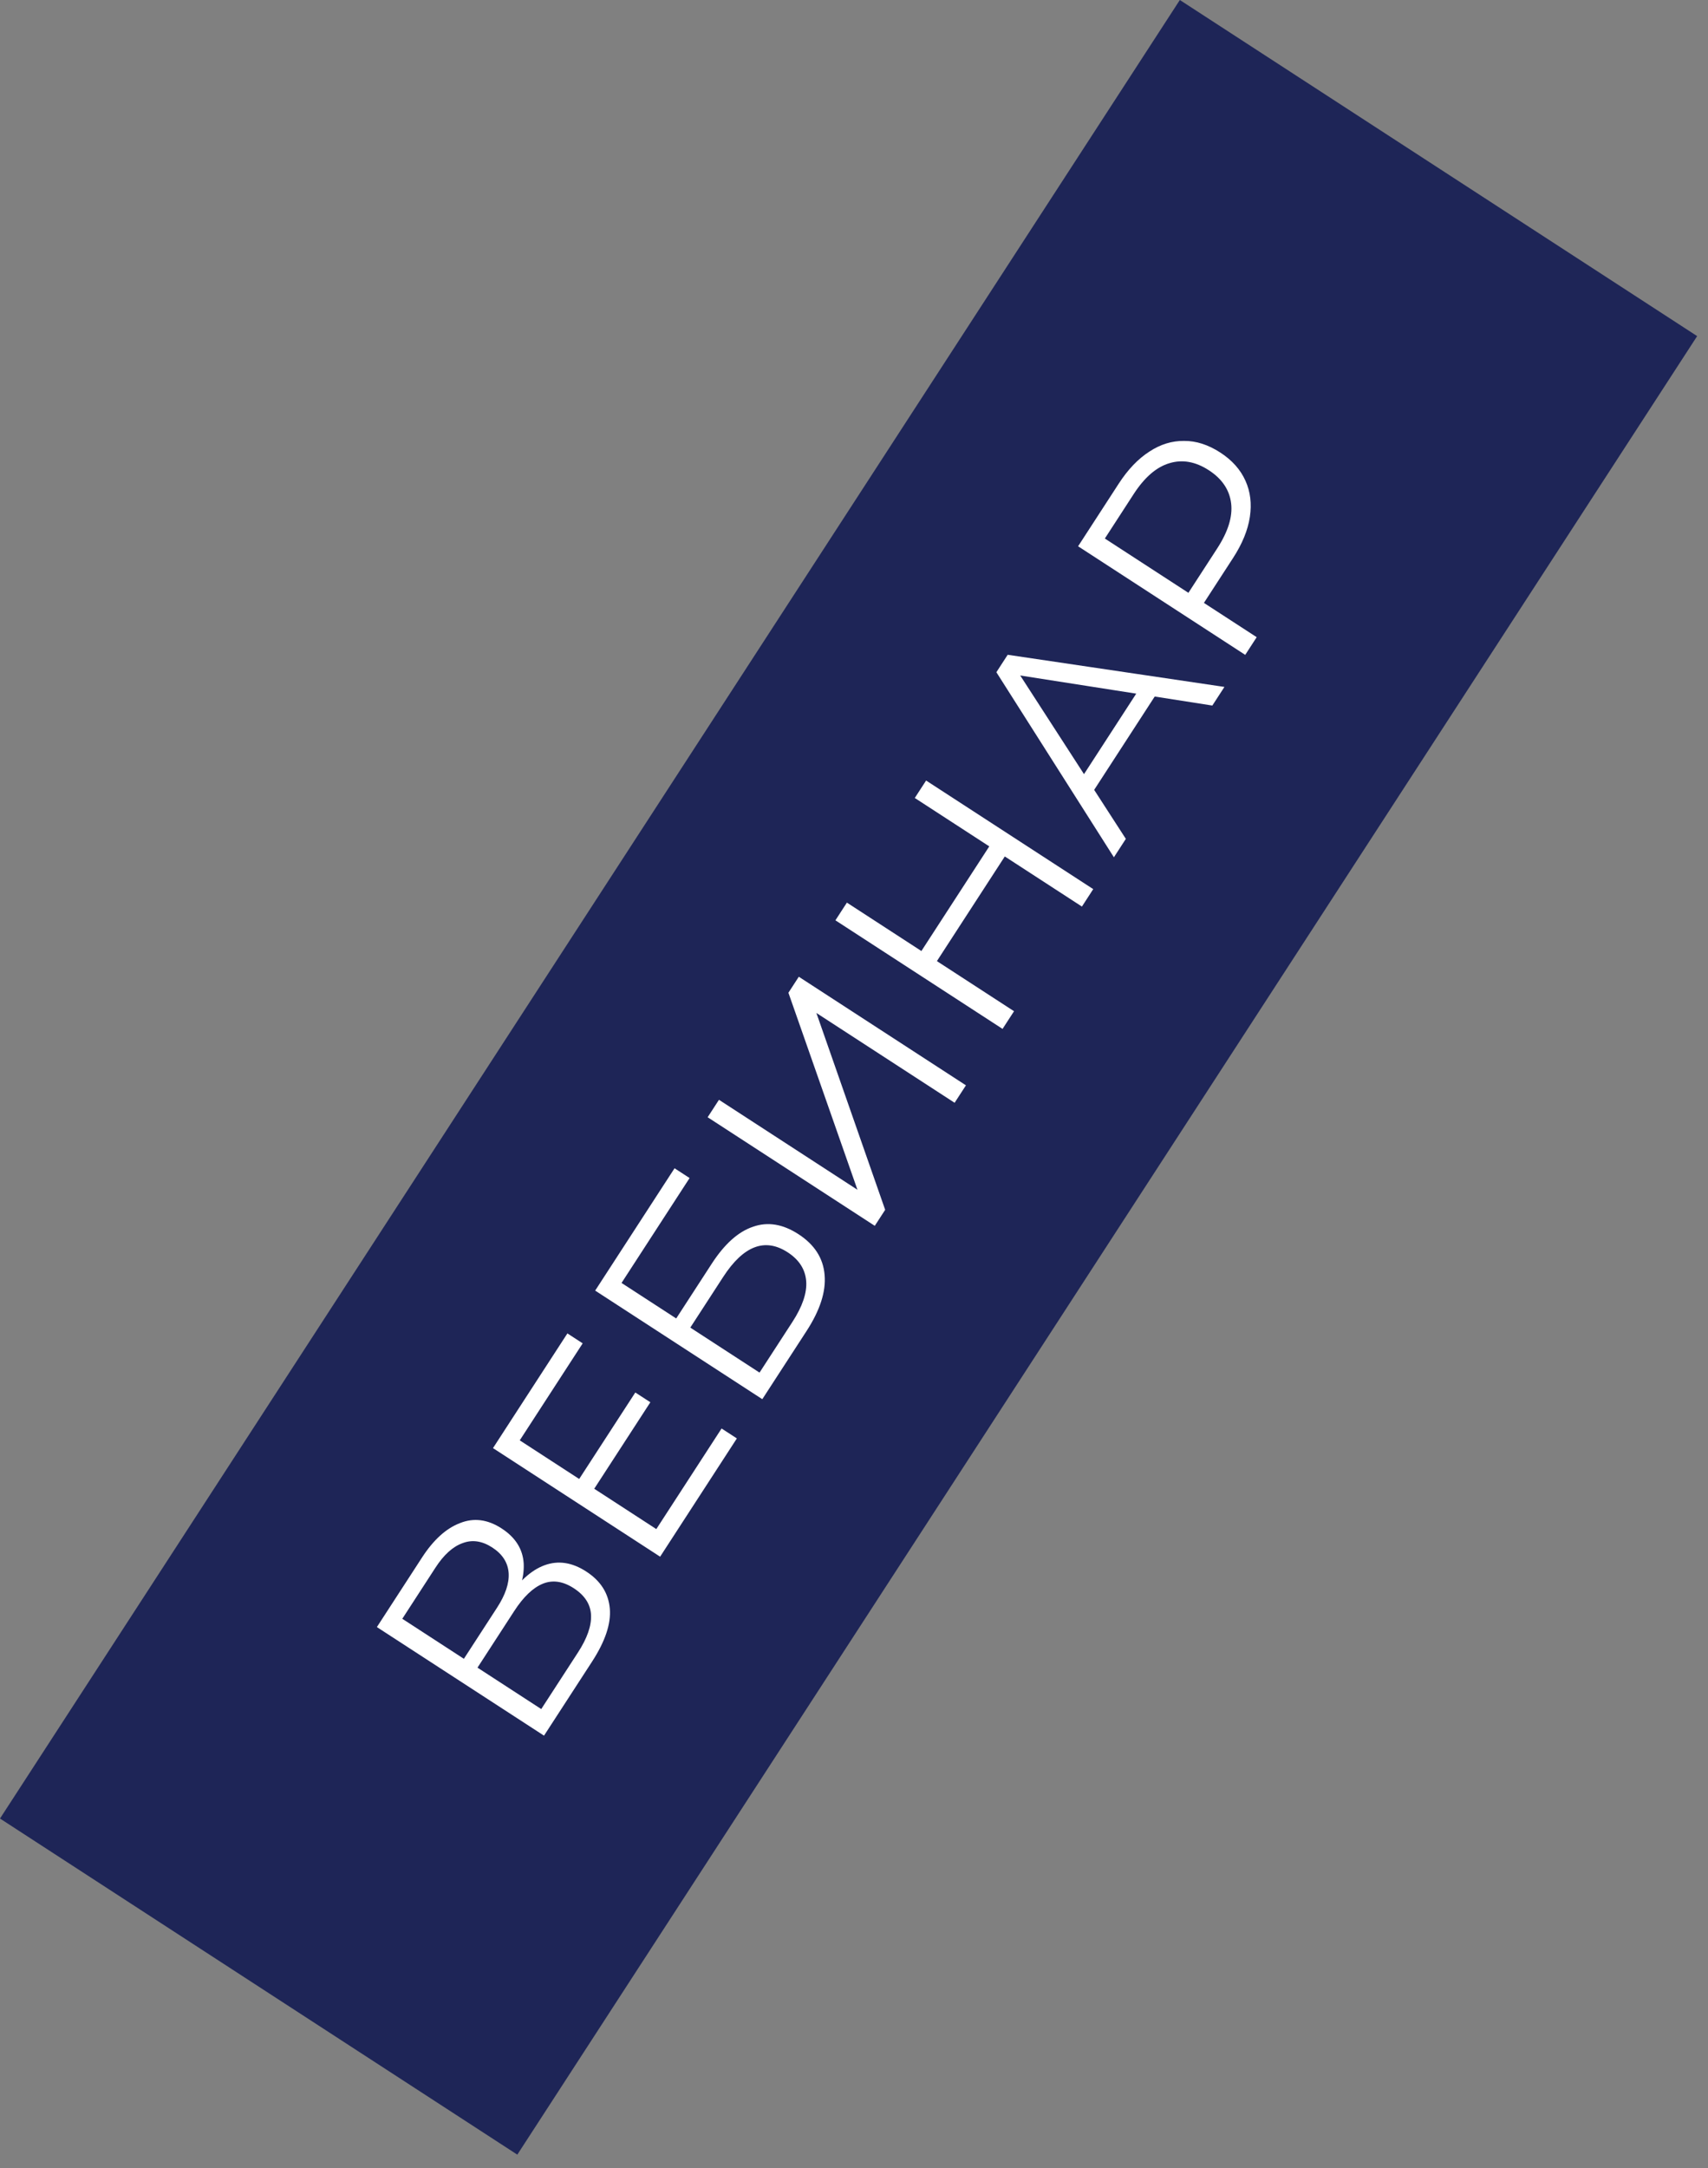
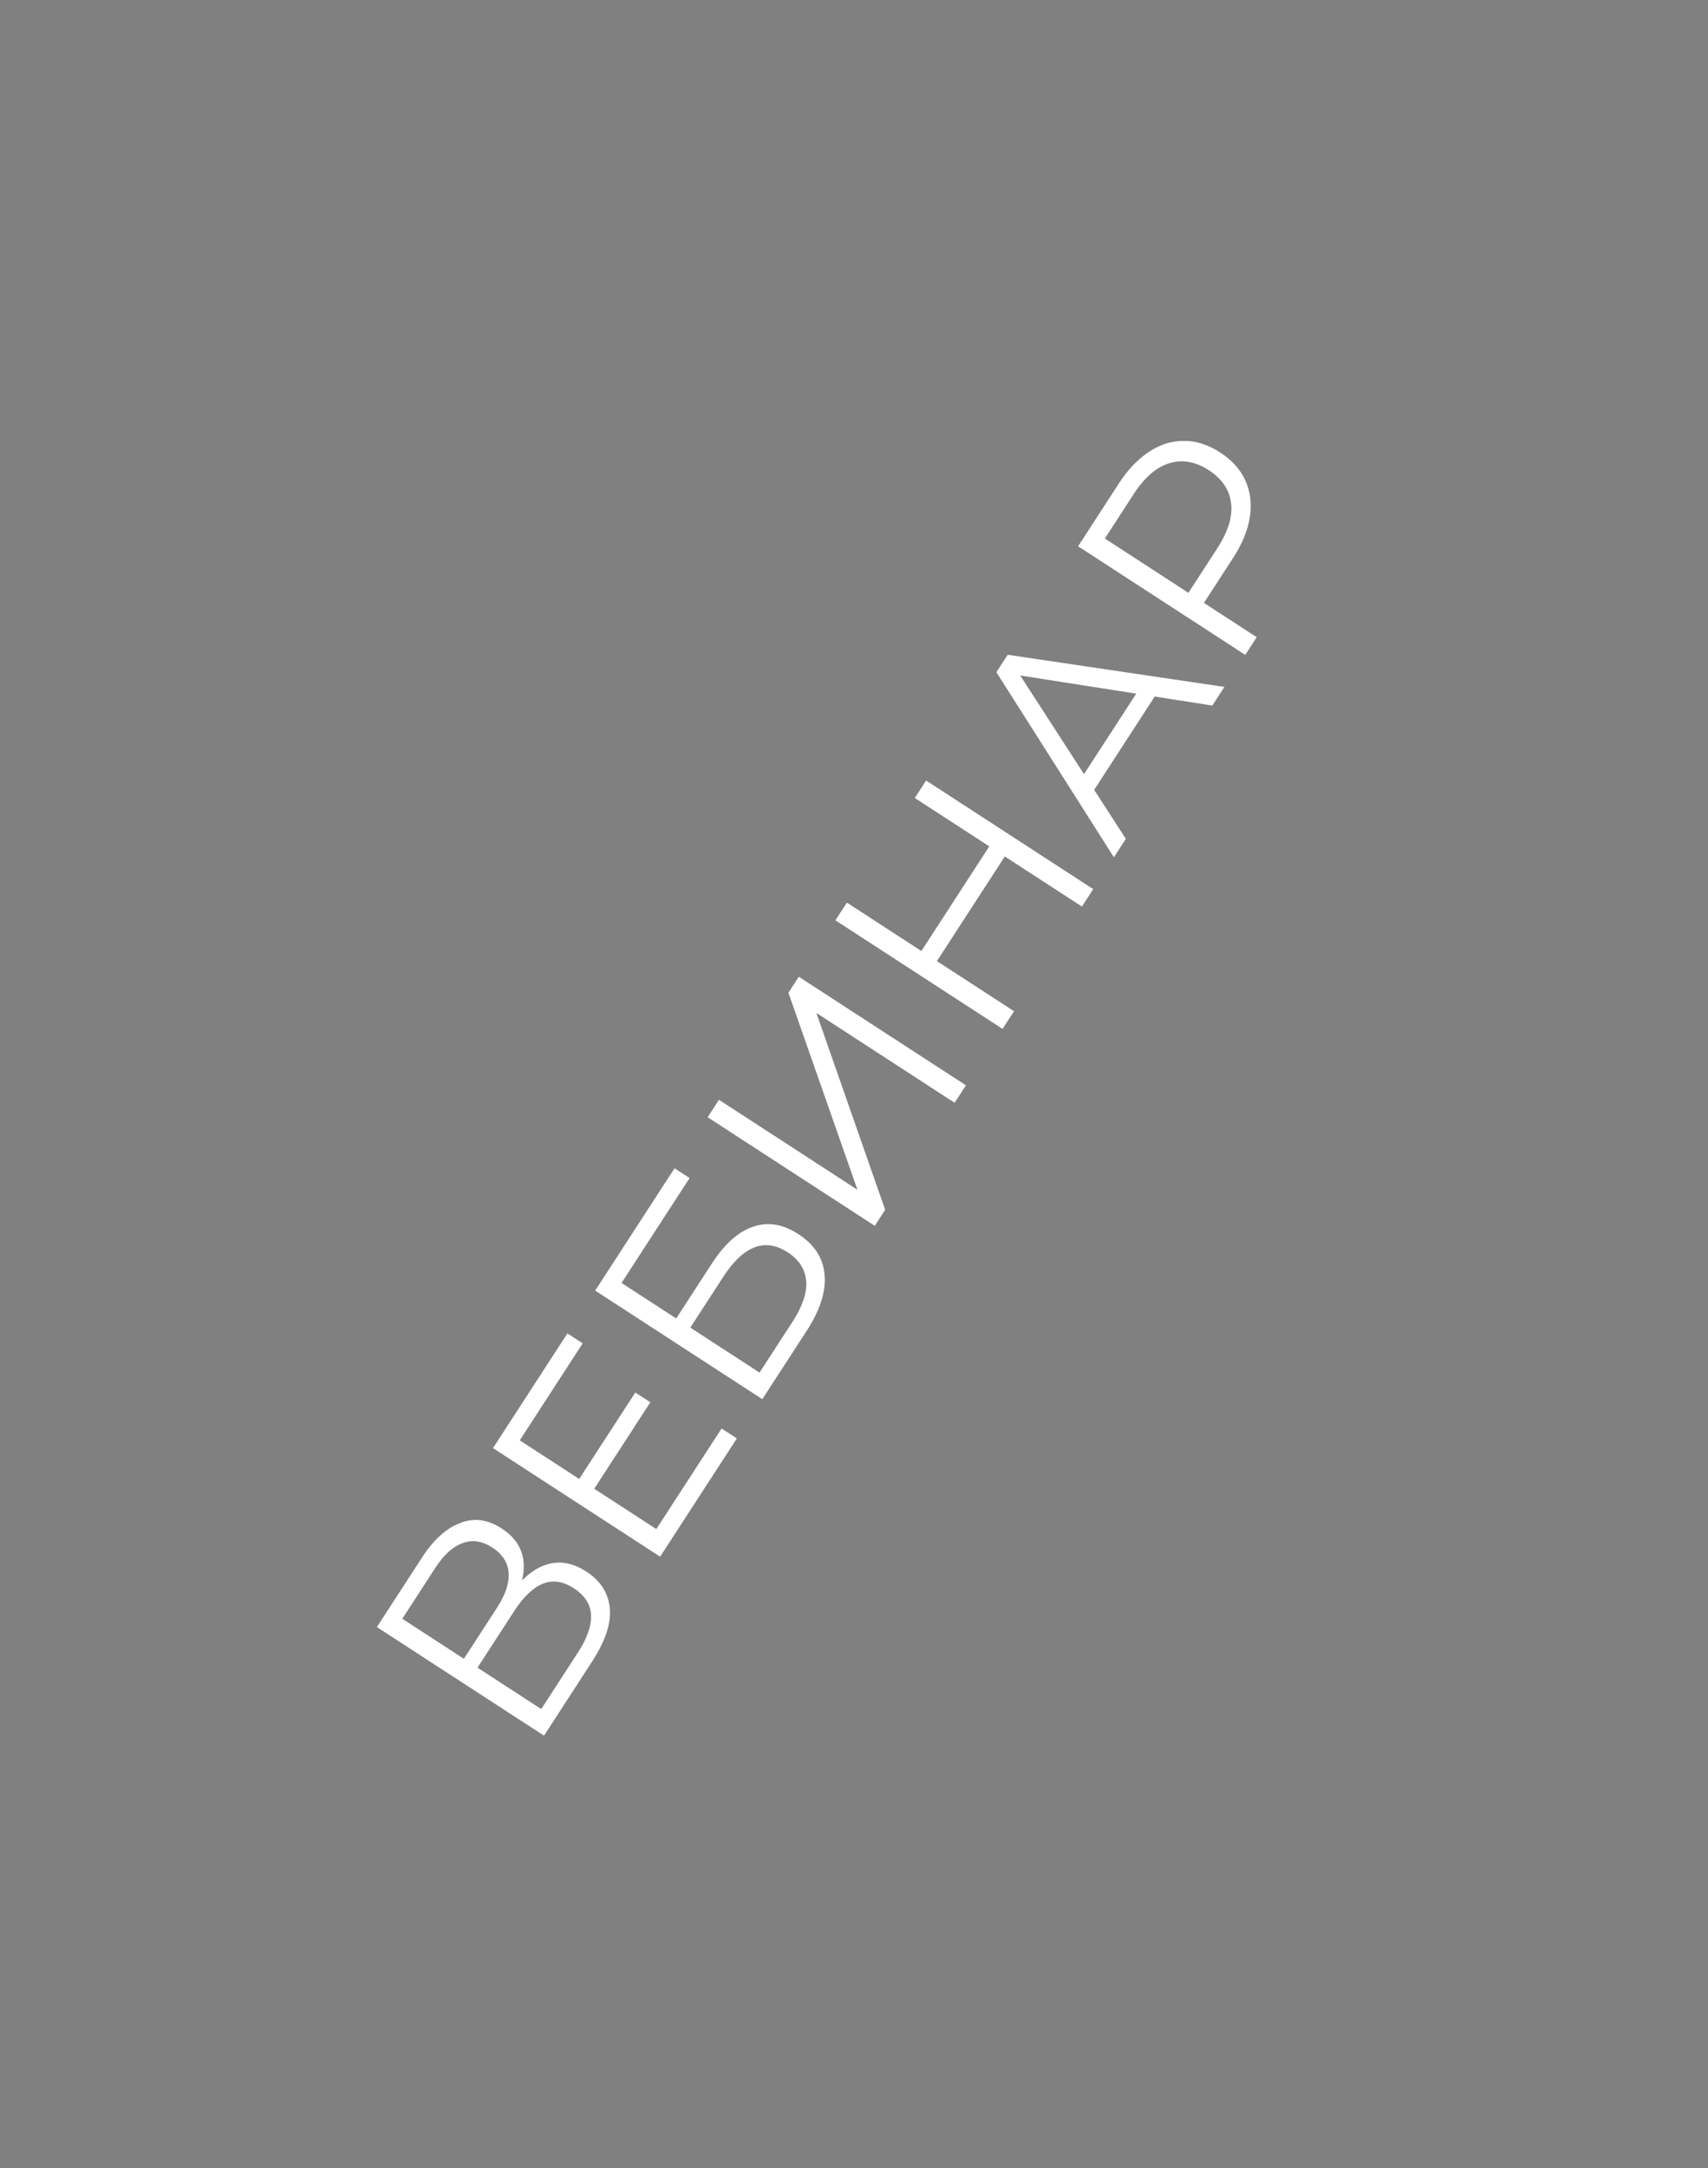
<svg xmlns="http://www.w3.org/2000/svg" width="108" height="137" viewBox="0 0 108 137" fill="none">
  <rect x="0" y="0" width="108" height="137" fill="#808080" stroke="none" />
-   <rect x="1.52588e-05" y="114.906" width="137" height="39" transform="rotate(-57.006 1.52588e-05 114.906)" fill="#1E2557" />
  <path d="M34.399 109.669L23.831 102.808L26.684 98.415C27.409 97.297 28.209 96.572 29.084 96.239C29.955 95.889 30.833 96.001 31.719 96.576C32.594 97.145 33.059 97.883 33.114 98.791C33.158 99.692 32.857 100.641 32.21 101.638L31.999 101.136C32.763 99.958 33.577 99.213 34.438 98.9C35.3 98.586 36.178 98.72 37.074 99.302C37.98 99.89 38.475 100.67 38.56 101.64C38.642 102.595 38.268 103.711 37.438 104.989L34.399 109.669ZM34.224 107.989L36.547 104.411C37.129 103.515 37.404 102.728 37.372 102.049C37.341 101.371 36.977 100.806 36.283 100.355C35.599 99.911 34.945 99.815 34.322 100.069C33.7 100.323 33.098 100.898 32.516 101.794L30.193 105.372L34.224 107.989ZM29.332 104.813L31.43 101.582C31.959 100.767 32.204 100.038 32.163 99.397C32.118 98.738 31.773 98.2 31.129 97.781C30.485 97.363 29.858 97.271 29.249 97.505C28.636 97.722 28.064 98.238 27.535 99.053L25.438 102.284L29.332 104.813ZM36.545 93.571L40.172 87.986L41.123 88.603L37.496 94.189L36.545 93.571ZM41.5 96.617L45.627 90.261L46.593 90.888L41.741 98.361L31.173 91.5L35.878 84.253L36.844 84.881L32.865 91.01L41.5 96.617ZM48.202 88.409L37.634 81.548L42.653 73.818L43.604 74.436L39.301 81.064L42.758 83.308L45.003 79.851C45.813 78.603 46.684 77.823 47.616 77.513C48.544 77.185 49.501 77.342 50.487 77.982C51.504 78.642 52.055 79.501 52.141 80.558C52.234 81.605 51.855 82.783 51.006 84.092L48.202 88.409ZM48.027 86.729L50.105 83.528C50.739 82.552 51.03 81.697 50.978 80.962C50.922 80.21 50.532 79.599 49.807 79.129C48.368 78.194 47.008 78.713 45.727 80.686L43.649 83.886L48.027 86.729ZM55.314 77.455L44.746 70.594L45.462 69.492L54.218 75.177L49.853 62.728L50.51 61.717L61.078 68.578L60.362 69.68L51.621 64.005L55.971 76.444L55.314 77.455ZM57.844 50.421L58.559 49.319L69.127 56.18L68.412 57.282L57.844 50.421ZM64.119 63.895L63.393 65.012L52.825 58.151L53.551 57.033L64.119 63.895ZM63.604 54.011L59.164 60.849L58.183 60.212L62.623 53.373L63.604 54.011ZM70.434 54.168L63.003 42.475L63.718 41.373L77.423 43.404L76.658 44.581L63.858 42.58L64.152 42.127L71.189 53.005L70.434 54.168ZM68.846 50.433L68.156 49.512L72.145 43.368L73.266 43.624L68.846 50.433ZM78.738 41.379L68.17 34.517L70.738 30.562C71.319 29.666 71.965 28.991 72.675 28.536C73.375 28.075 74.108 27.85 74.874 27.86C75.636 27.854 76.399 28.1 77.164 28.596C77.909 29.08 78.439 29.674 78.754 30.38C79.065 31.068 79.157 31.829 79.031 32.663C78.905 33.496 78.551 34.361 77.969 35.257L75.803 38.593L75.598 37.752L79.463 40.261L78.738 41.379ZM75.689 37.811L74.822 37.956L76.968 34.65C77.654 33.593 77.948 32.646 77.847 31.808C77.744 30.954 77.274 30.256 76.439 29.714C75.594 29.165 74.76 29.017 73.937 29.27C73.121 29.513 72.37 30.162 71.684 31.219L69.538 34.526L69.333 33.684L75.689 37.811Z" fill="white" />
</svg>